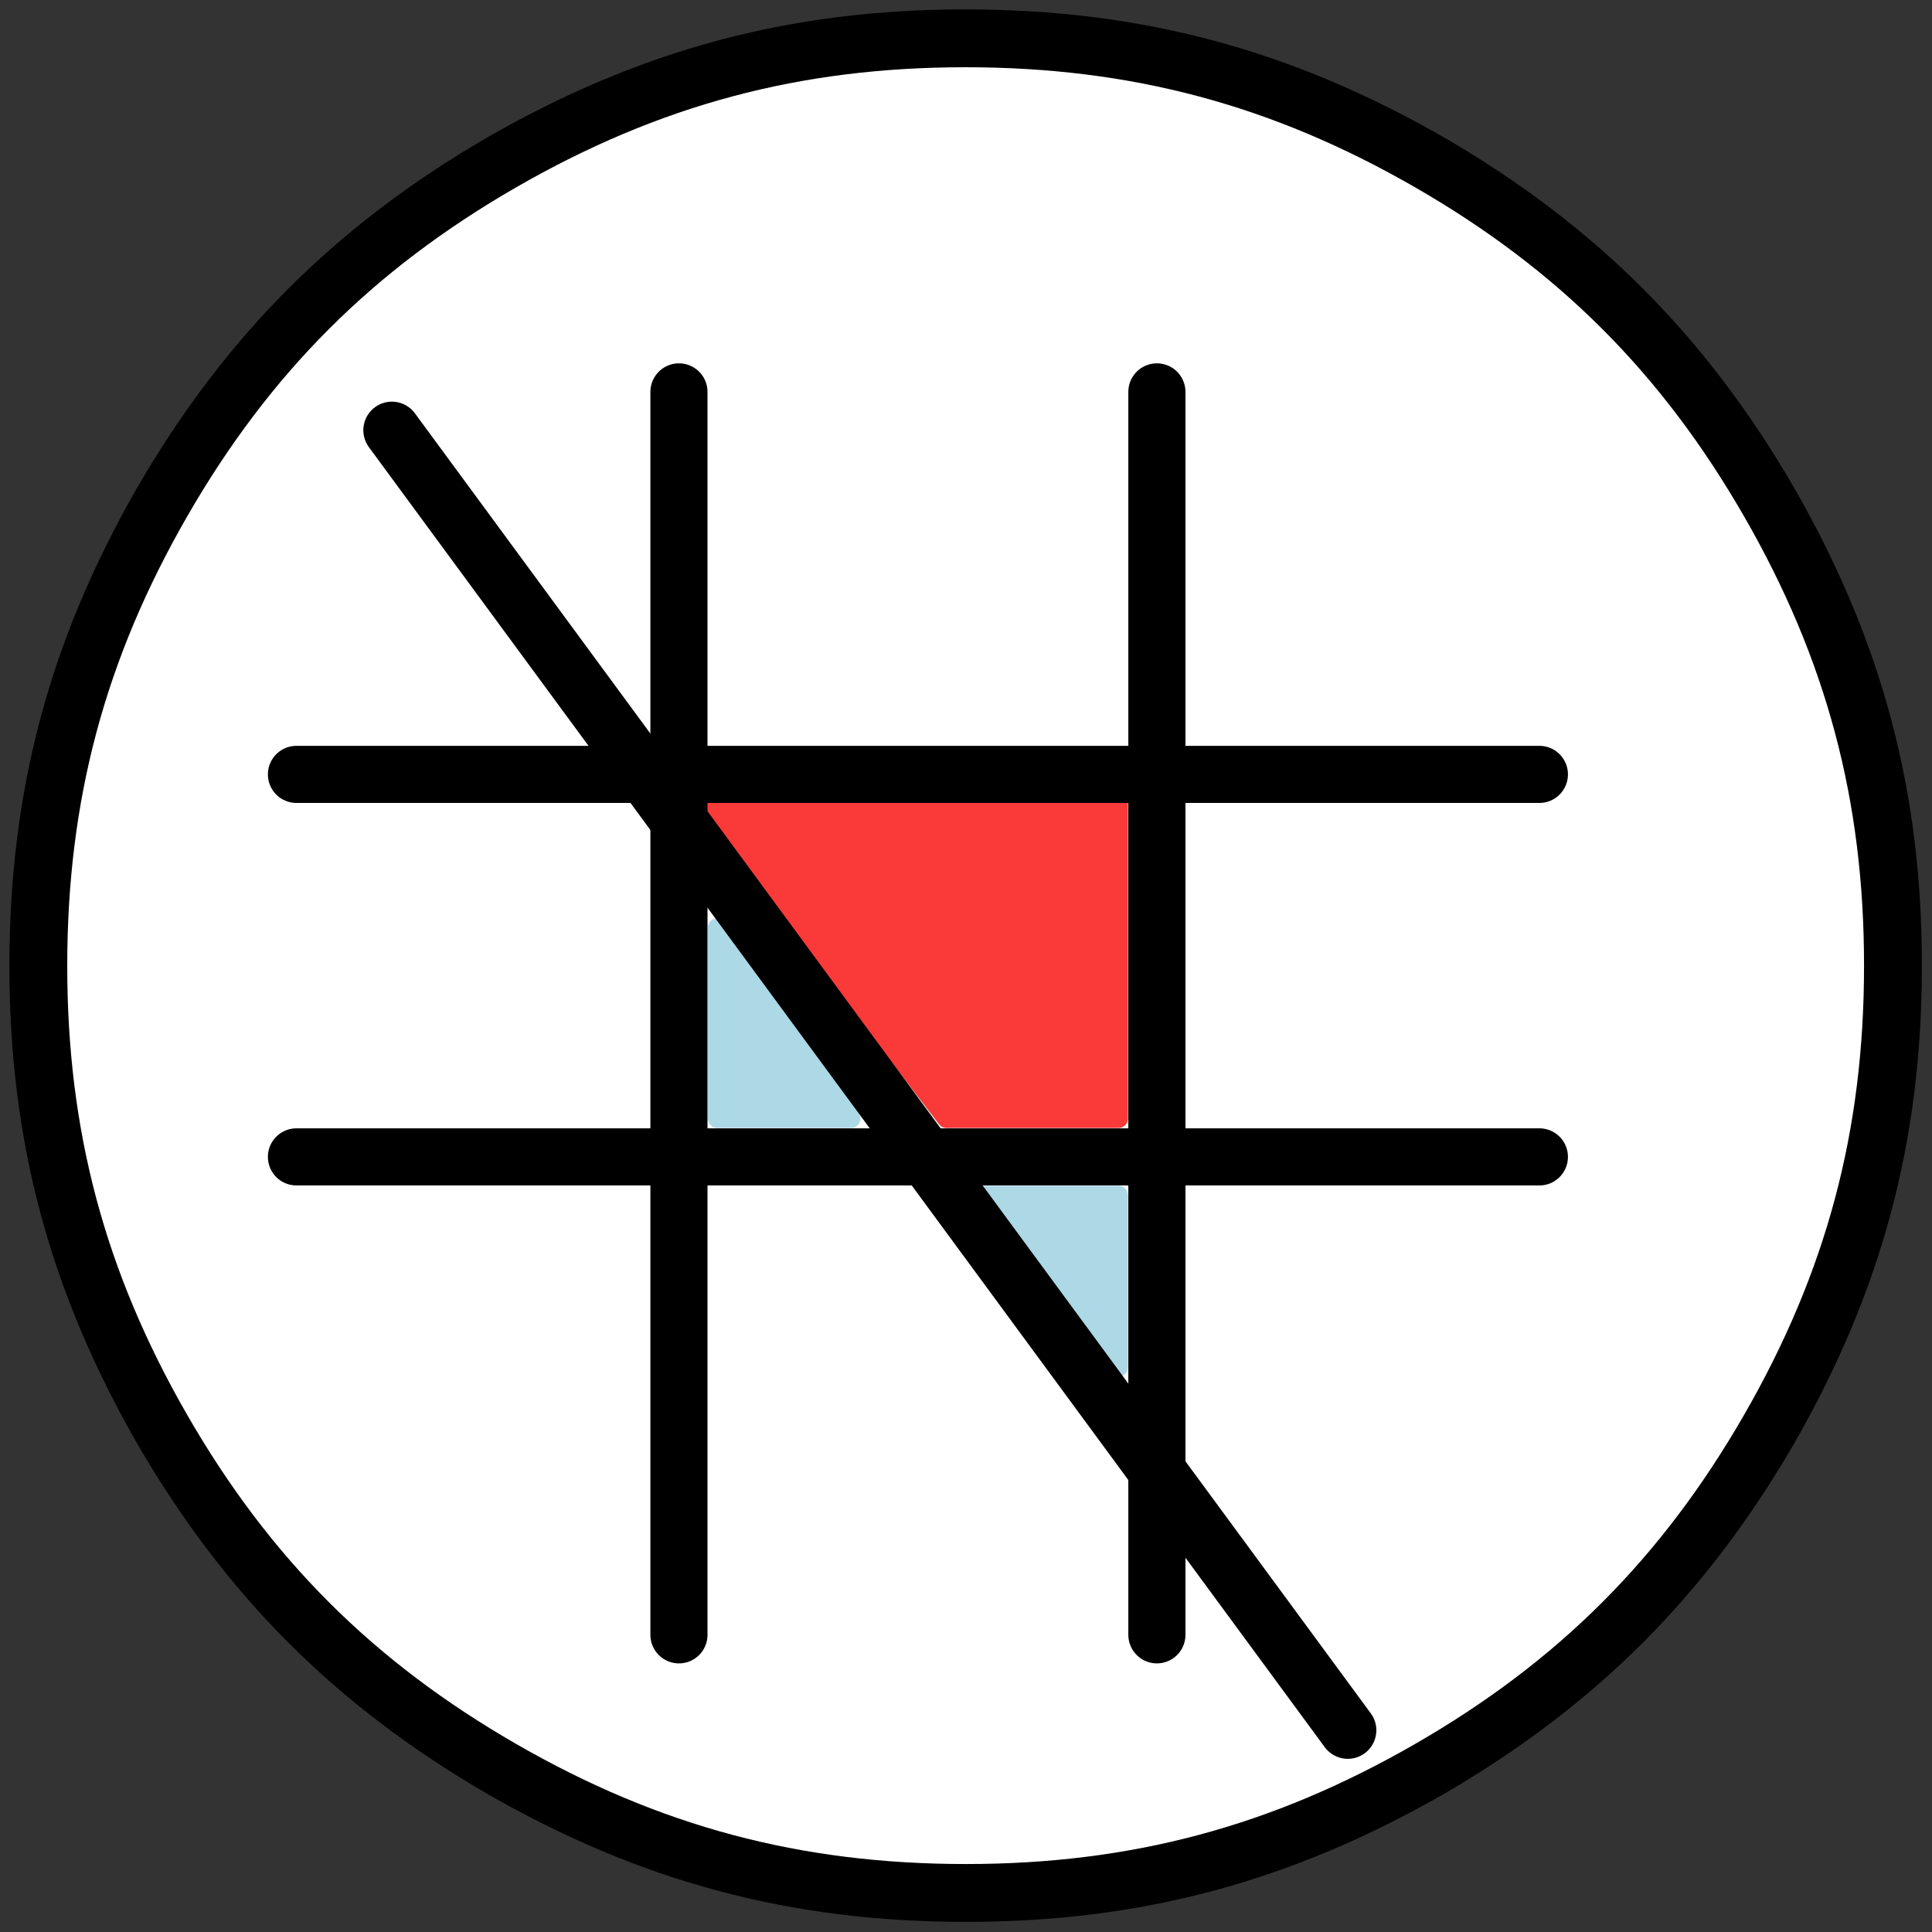
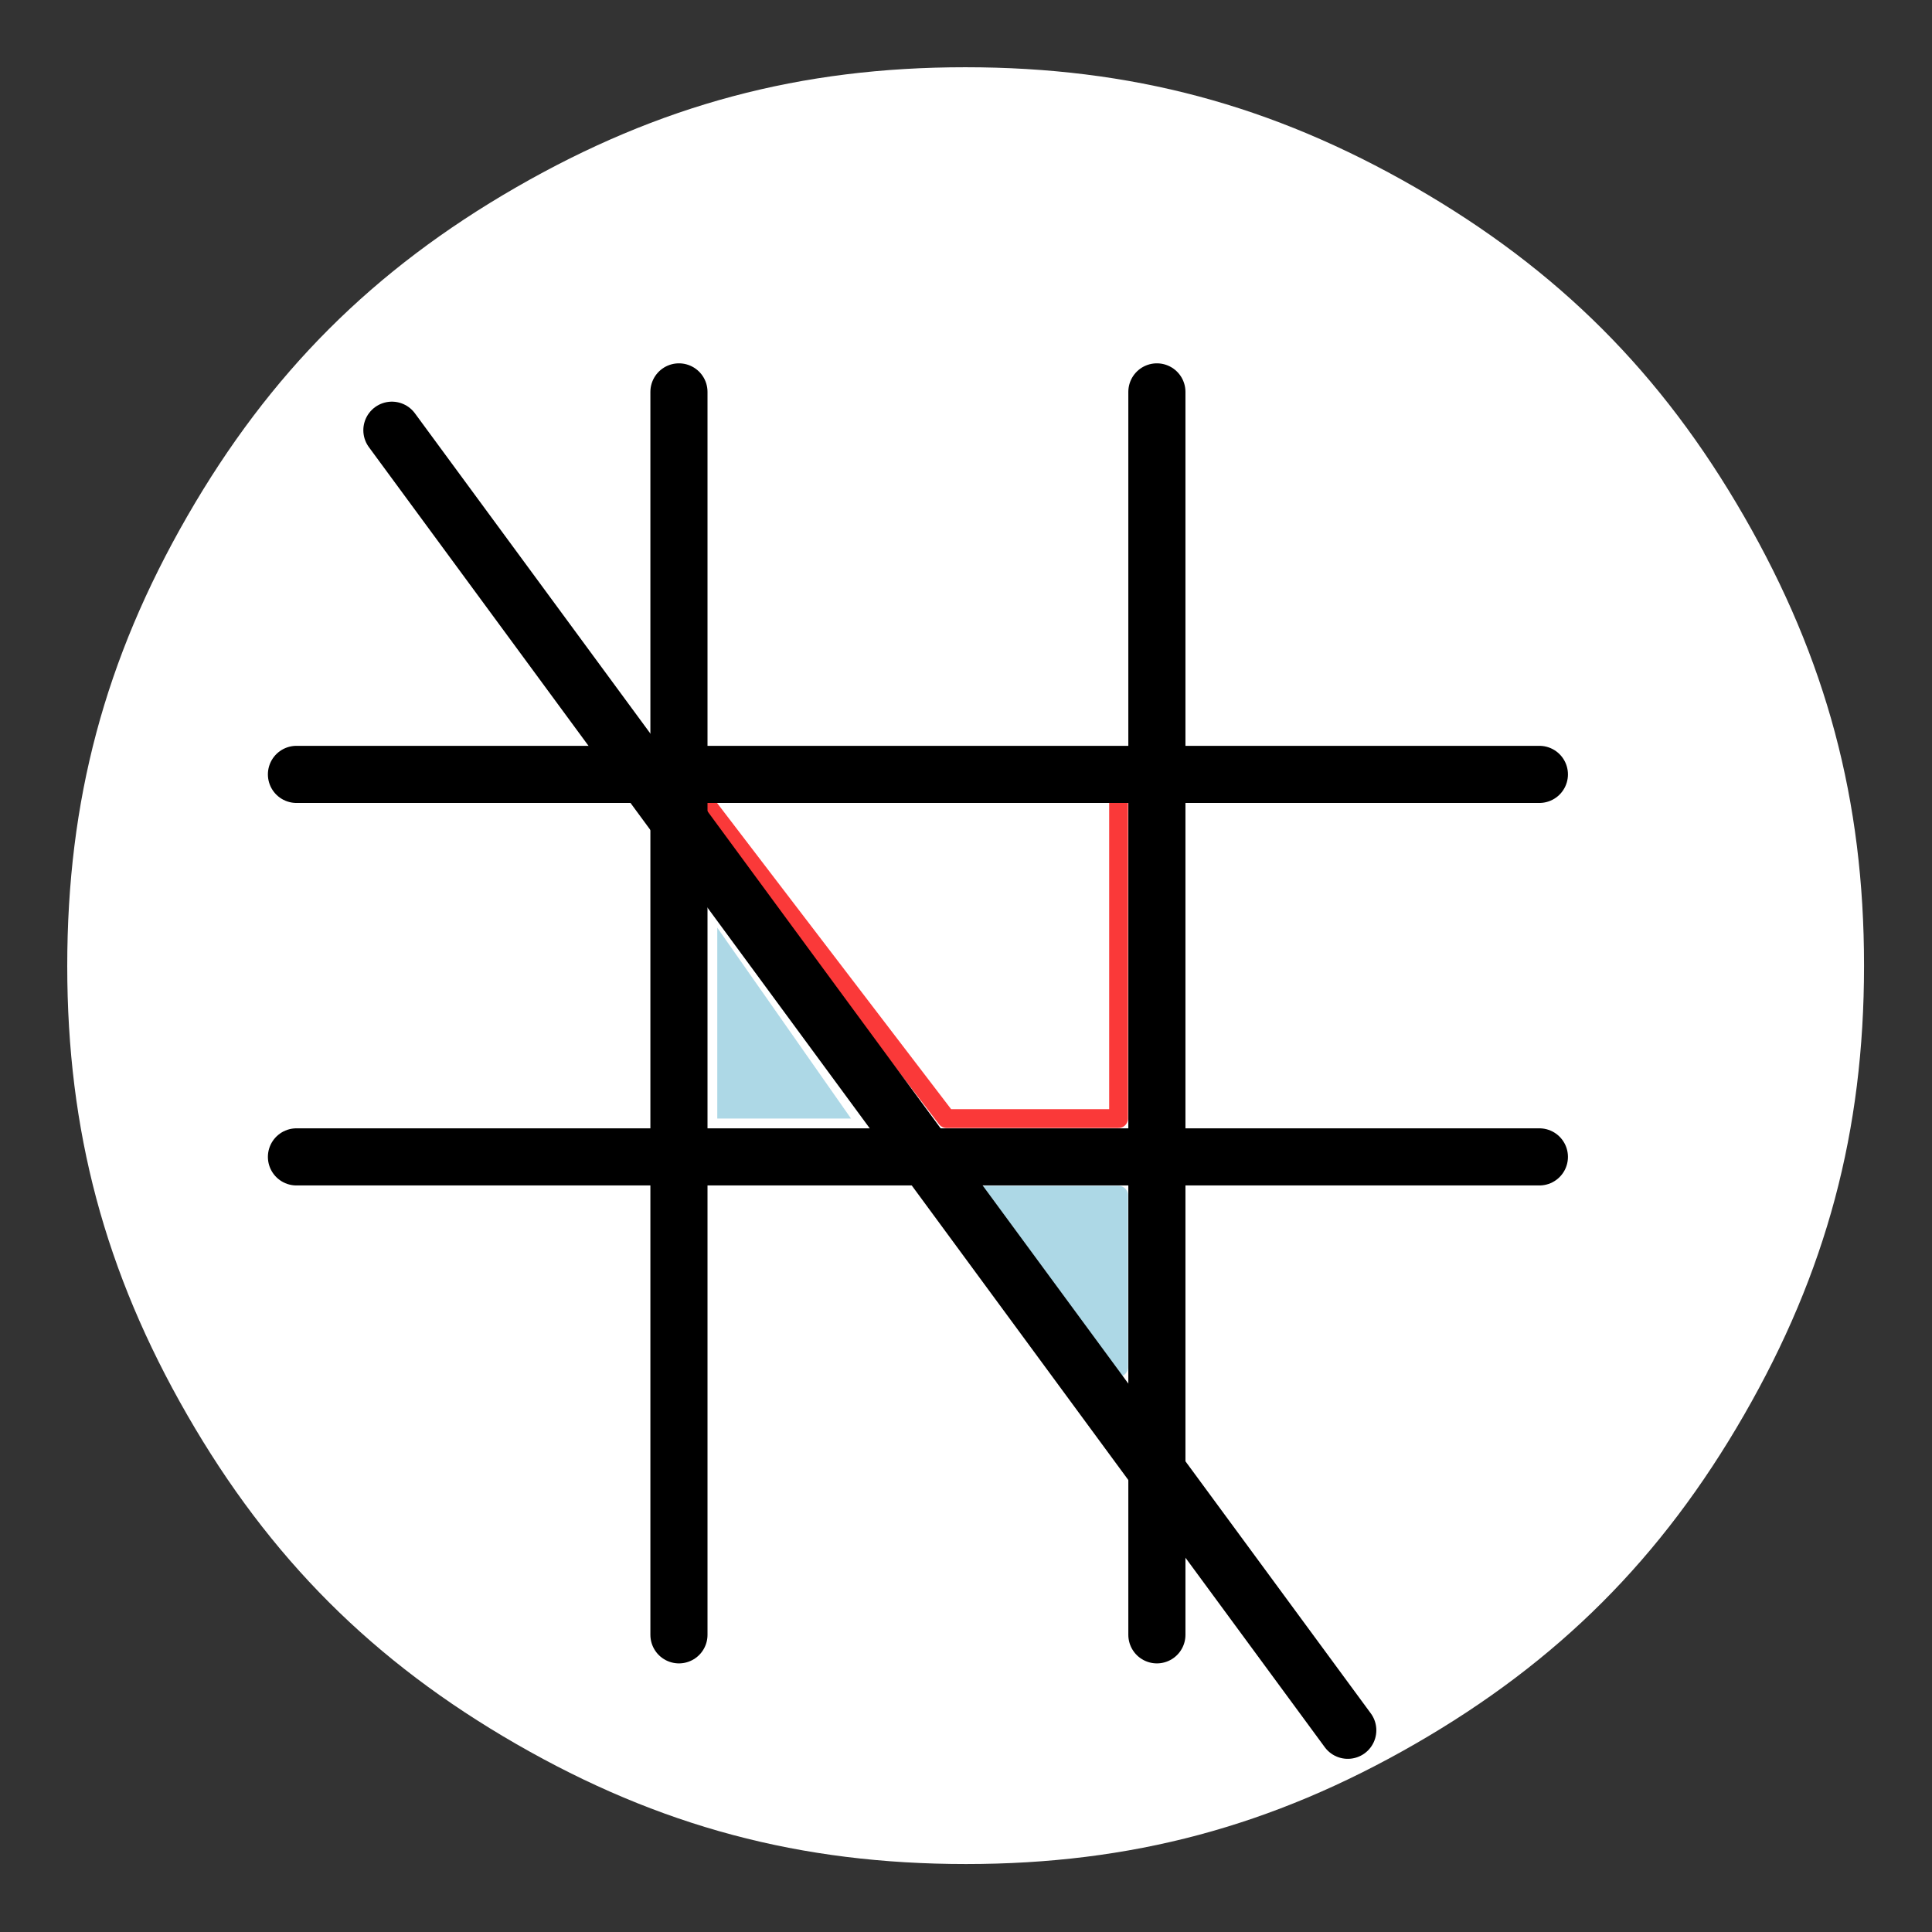
<svg xmlns="http://www.w3.org/2000/svg" xmlns:ns1="http://xml.openoffice.org/svg/export" version="1.2" width="26.72mm" height="26.72mm" viewBox="0 0 2672 2672" preserveAspectRatio="xMidYMid" fill-rule="evenodd" stroke-width="28.222" stroke-linejoin="round" xml:space="preserve">
  <rect x="0" y="0" width="2672" height="2672" fill="#333333" stroke="none" />
  <defs class="ClipPathGroup">
    <clipPath id="presentation_clip_path" clipPathUnits="userSpaceOnUse">
      <rect x="0" y="0" width="2672" height="2672" />
    </clipPath>
    <clipPath id="presentation_clip_path_shrink" clipPathUnits="userSpaceOnUse">
      <rect x="2" y="2" width="2667" height="2667" />
    </clipPath>
  </defs>
  <defs class="TextShapeIndex">
    <g ns1:slide="id1" ns1:id-list="id3" />
  </defs>
  <defs class="EmbeddedBulletChars">
    <g id="bullet-char-template-57356" transform="scale(0,-0)">
      <path d="M 580,1141 L 1163,571 580,0 -4,571 580,1141 Z" />
    </g>
    <g id="bullet-char-template-57354" transform="scale(0,-0)">
      <path d="M 8,1128 L 1137,1128 1137,0 8,0 8,1128 Z" />
    </g>
    <g id="bullet-char-template-10146" transform="scale(0,-0)">
      <path d="M 174,0 L 602,739 174,1481 1456,739 174,0 Z M 1358,739 L 309,1346 659,739 1358,739 Z" />
    </g>
    <g id="bullet-char-template-10132" transform="scale(0,-0)">
      <path d="M 2015,739 L 1276,0 717,0 1260,543 174,543 174,936 1260,936 717,1481 1274,1481 2015,739 Z" />
    </g>
    <g id="bullet-char-template-10007" transform="scale(0,-0)">
      <path d="M 0,-2 C -7,14 -16,27 -25,37 L 356,567 C 262,823 215,952 215,954 215,979 228,992 255,992 264,992 276,990 289,987 310,991 331,999 354,1012 L 381,999 492,748 772,1049 836,1024 860,1049 C 881,1039 901,1025 922,1006 886,937 835,863 770,784 769,783 710,716 594,584 L 774,223 C 774,196 753,168 711,139 L 727,119 C 717,90 699,76 672,76 641,76 570,178 457,381 L 164,-76 C 142,-110 111,-127 72,-127 30,-127 9,-110 8,-76 1,-67 -2,-52 -2,-32 -2,-23 -1,-13 0,-2 Z" />
    </g>
    <g id="bullet-char-template-10004" transform="scale(0,-0)">
      <path d="M 285,-33 C 182,-33 111,30 74,156 52,228 41,333 41,471 41,549 55,616 82,672 116,743 169,778 240,778 293,778 328,747 346,684 L 369,508 C 377,444 397,411 428,410 L 1163,1116 C 1174,1127 1196,1133 1229,1133 1271,1133 1292,1118 1292,1087 L 1292,965 C 1292,929 1282,901 1262,881 L 442,47 C 390,-6 338,-33 285,-33 Z" />
    </g>
    <g id="bullet-char-template-9679" transform="scale(0,-0)">
      <path d="M 813,0 C 632,0 489,54 383,161 276,268 223,411 223,592 223,773 276,916 383,1023 489,1130 632,1184 813,1184 992,1184 1136,1130 1245,1023 1353,916 1407,772 1407,592 1407,412 1353,268 1245,161 1136,54 992,0 813,0 Z" />
    </g>
    <g id="bullet-char-template-8226" transform="scale(0,-0)">
      <path d="M 346,457 C 273,457 209,483 155,535 101,586 74,649 74,723 74,796 101,859 155,911 209,963 273,989 346,989 419,989 480,963 531,910 582,859 608,796 608,723 608,648 583,586 532,535 482,483 420,457 346,457 Z" />
    </g>
    <g id="bullet-char-template-8211" transform="scale(0,-0)">
      <path d="M -4,459 L 1135,459 1135,606 -4,606 -4,459 Z" />
    </g>
    <g id="bullet-char-template-61548" transform="scale(0,-0)">
      <path d="M 173,740 C 173,903 231,1043 346,1159 462,1274 601,1332 765,1332 928,1332 1067,1274 1183,1159 1299,1043 1357,903 1357,740 1357,577 1299,437 1183,322 1067,206 928,148 765,148 601,148 462,206 346,322 231,437 173,577 173,740 Z" />
    </g>
  </defs>
  <defs class="TextEmbeddedBitmaps" />
  <g>
    <g id="id2" class="Master_Slide">
      <g id="bg-id2" class="Background" />
      <g id="bo-id2" class="BackgroundObjects" />
    </g>
  </g>
  <g class="SlideGroup">
    <g>
      <g id="container-id1">
        <g id="id1" class="Slide" clip-path="url(#presentation_clip_path)">
          <g class="Page">
            <g class="Graphic">
              <g id="id3">
                <rect class="BoundingBox" stroke="none" fill="none" x="0" y="0" width="2672" height="2672" />
-                 <path fill="rgb(0,0,0)" stroke="none" d="M 2658,1336 C 2658,1579 2602,1786 2481,1997 2359,2207 2207,2359 1997,2481 1786,2602 1579,2658 1336,2658 1092,2658 885,2602 674,2481 464,2359 312,2207 190,1997 69,1786 13,1579 13,1336 13,1092 69,885 190,674 312,464 464,312 674,190 885,69 1092,13 1335,13 1579,13 1786,69 1997,190 2207,312 2359,464 2481,674 2602,885 2658,1092 2658,1335 L 2658,1336 Z" />
-                 <path fill="rgb(255,255,255)" stroke="none" d="M 2578,1336 C 2578,1564 2526,1759 2412,1957 2298,2155 2155,2298 1957,2412 1759,2526 1564,2578 1336,2578 1107,2578 912,2526 714,2412 516,2298 373,2155 259,1957 145,1759 93,1564 93,1336 93,1107 145,912 259,714 373,516 516,373 714,259 912,145 1107,93 1335,93 1564,93 1759,145 1957,259 2155,373 2298,516 2412,714 2526,912 2578,1107 2578,1335 L 2578,1336 Z" />
+                 <path fill="rgb(255,255,255)" stroke="none" d="M 2578,1336 C 2578,1564 2526,1759 2412,1957 2298,2155 2155,2298 1957,2412 1759,2526 1564,2578 1336,2578 1107,2578 912,2526 714,2412 516,2298 373,2155 259,1957 145,1759 93,1564 93,1336 93,1107 145,912 259,714 373,516 516,373 714,259 912,145 1107,93 1335,93 1564,93 1759,145 1957,259 2155,373 2298,516 2412,714 2526,912 2578,1107 2578,1335 L 2578,1336 " />
                <path fill="rgb(173,216,230)" stroke="none" d="M 992,1547 L 1177,1547 992,1283 992,1547 Z" />
-                 <path fill="none" stroke="rgb(173,216,230)" stroke-width="26" stroke-linejoin="miter" d="M 992,1547 L 1177,1547 992,1283 992,1547 Z" />
                <path fill="rgb(173,216,230)" stroke="none" d="M 1362,1653 L 1547,1653 1547,1891 1362,1653 Z" />
                <path fill="none" stroke="rgb(173,216,230)" stroke-width="26" stroke-linejoin="miter" d="M 1362,1653 L 1547,1653 1547,1891 1362,1653 Z" />
-                 <path fill="rgb(250,57,57)" stroke="none" d="M 1309,1547 L 1547,1547 1547,1097 965,1097 1309,1547 Z" />
                <path fill="none" stroke="rgb(250,57,57)" stroke-width="26" stroke-linejoin="miter" d="M 1309,1547 L 1547,1547 1547,1097 965,1097 1309,1547 Z" />
                <path fill="none" stroke="rgb(0,0,0)" stroke-width="79" stroke-linejoin="miter" stroke-linecap="round" d="M 939,2261 L 939,542" />
                <path fill="none" stroke="rgb(0,0,0)" stroke-width="79" stroke-linejoin="miter" stroke-linecap="round" d="M 1600,2261 L 1600,542" />
                <path fill="none" stroke="rgb(0,0,0)" stroke-width="79" stroke-linejoin="miter" stroke-linecap="round" d="M 2129,1071 L 410,1071" />
                <path fill="none" stroke="rgb(0,0,0)" stroke-width="79" stroke-linejoin="miter" stroke-linecap="round" d="M 2129,1600 L 410,1600" />
                <path fill="none" stroke="rgb(0,0,0)" stroke-width="79" stroke-linejoin="miter" stroke-linecap="round" d="M 1864,2393 L 542,595" />
              </g>
            </g>
          </g>
        </g>
      </g>
    </g>
  </g>
</svg>